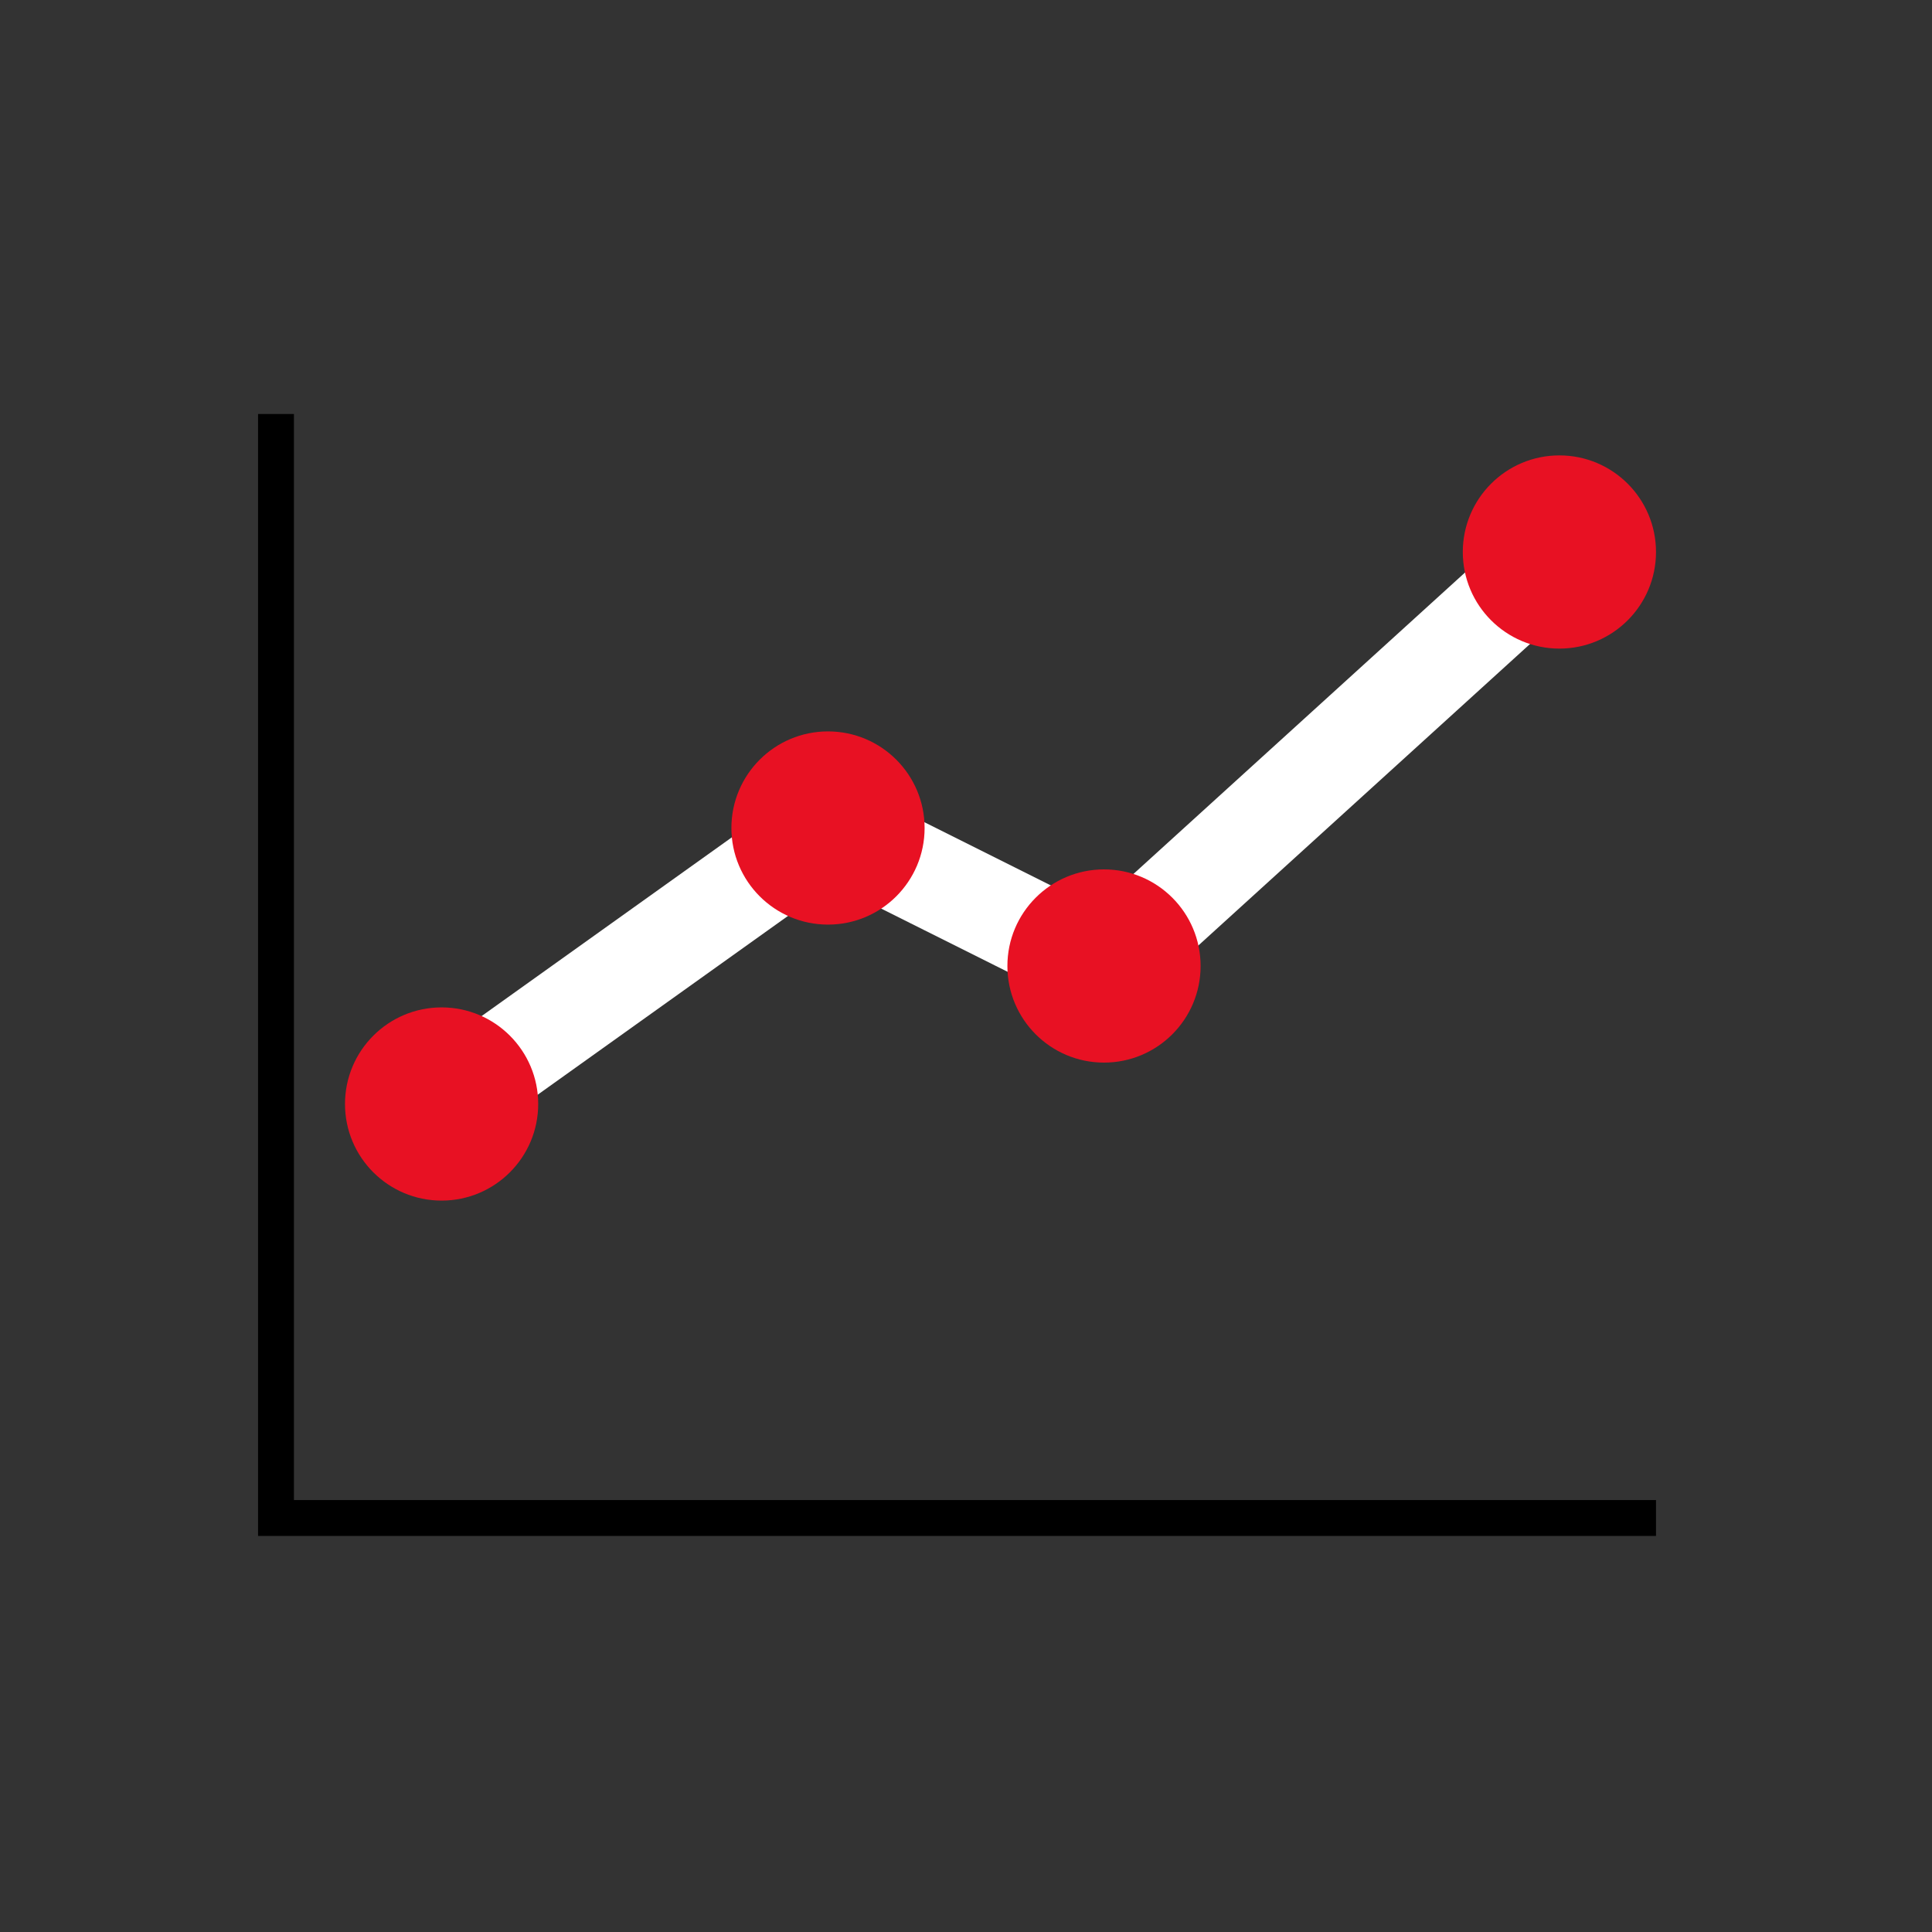
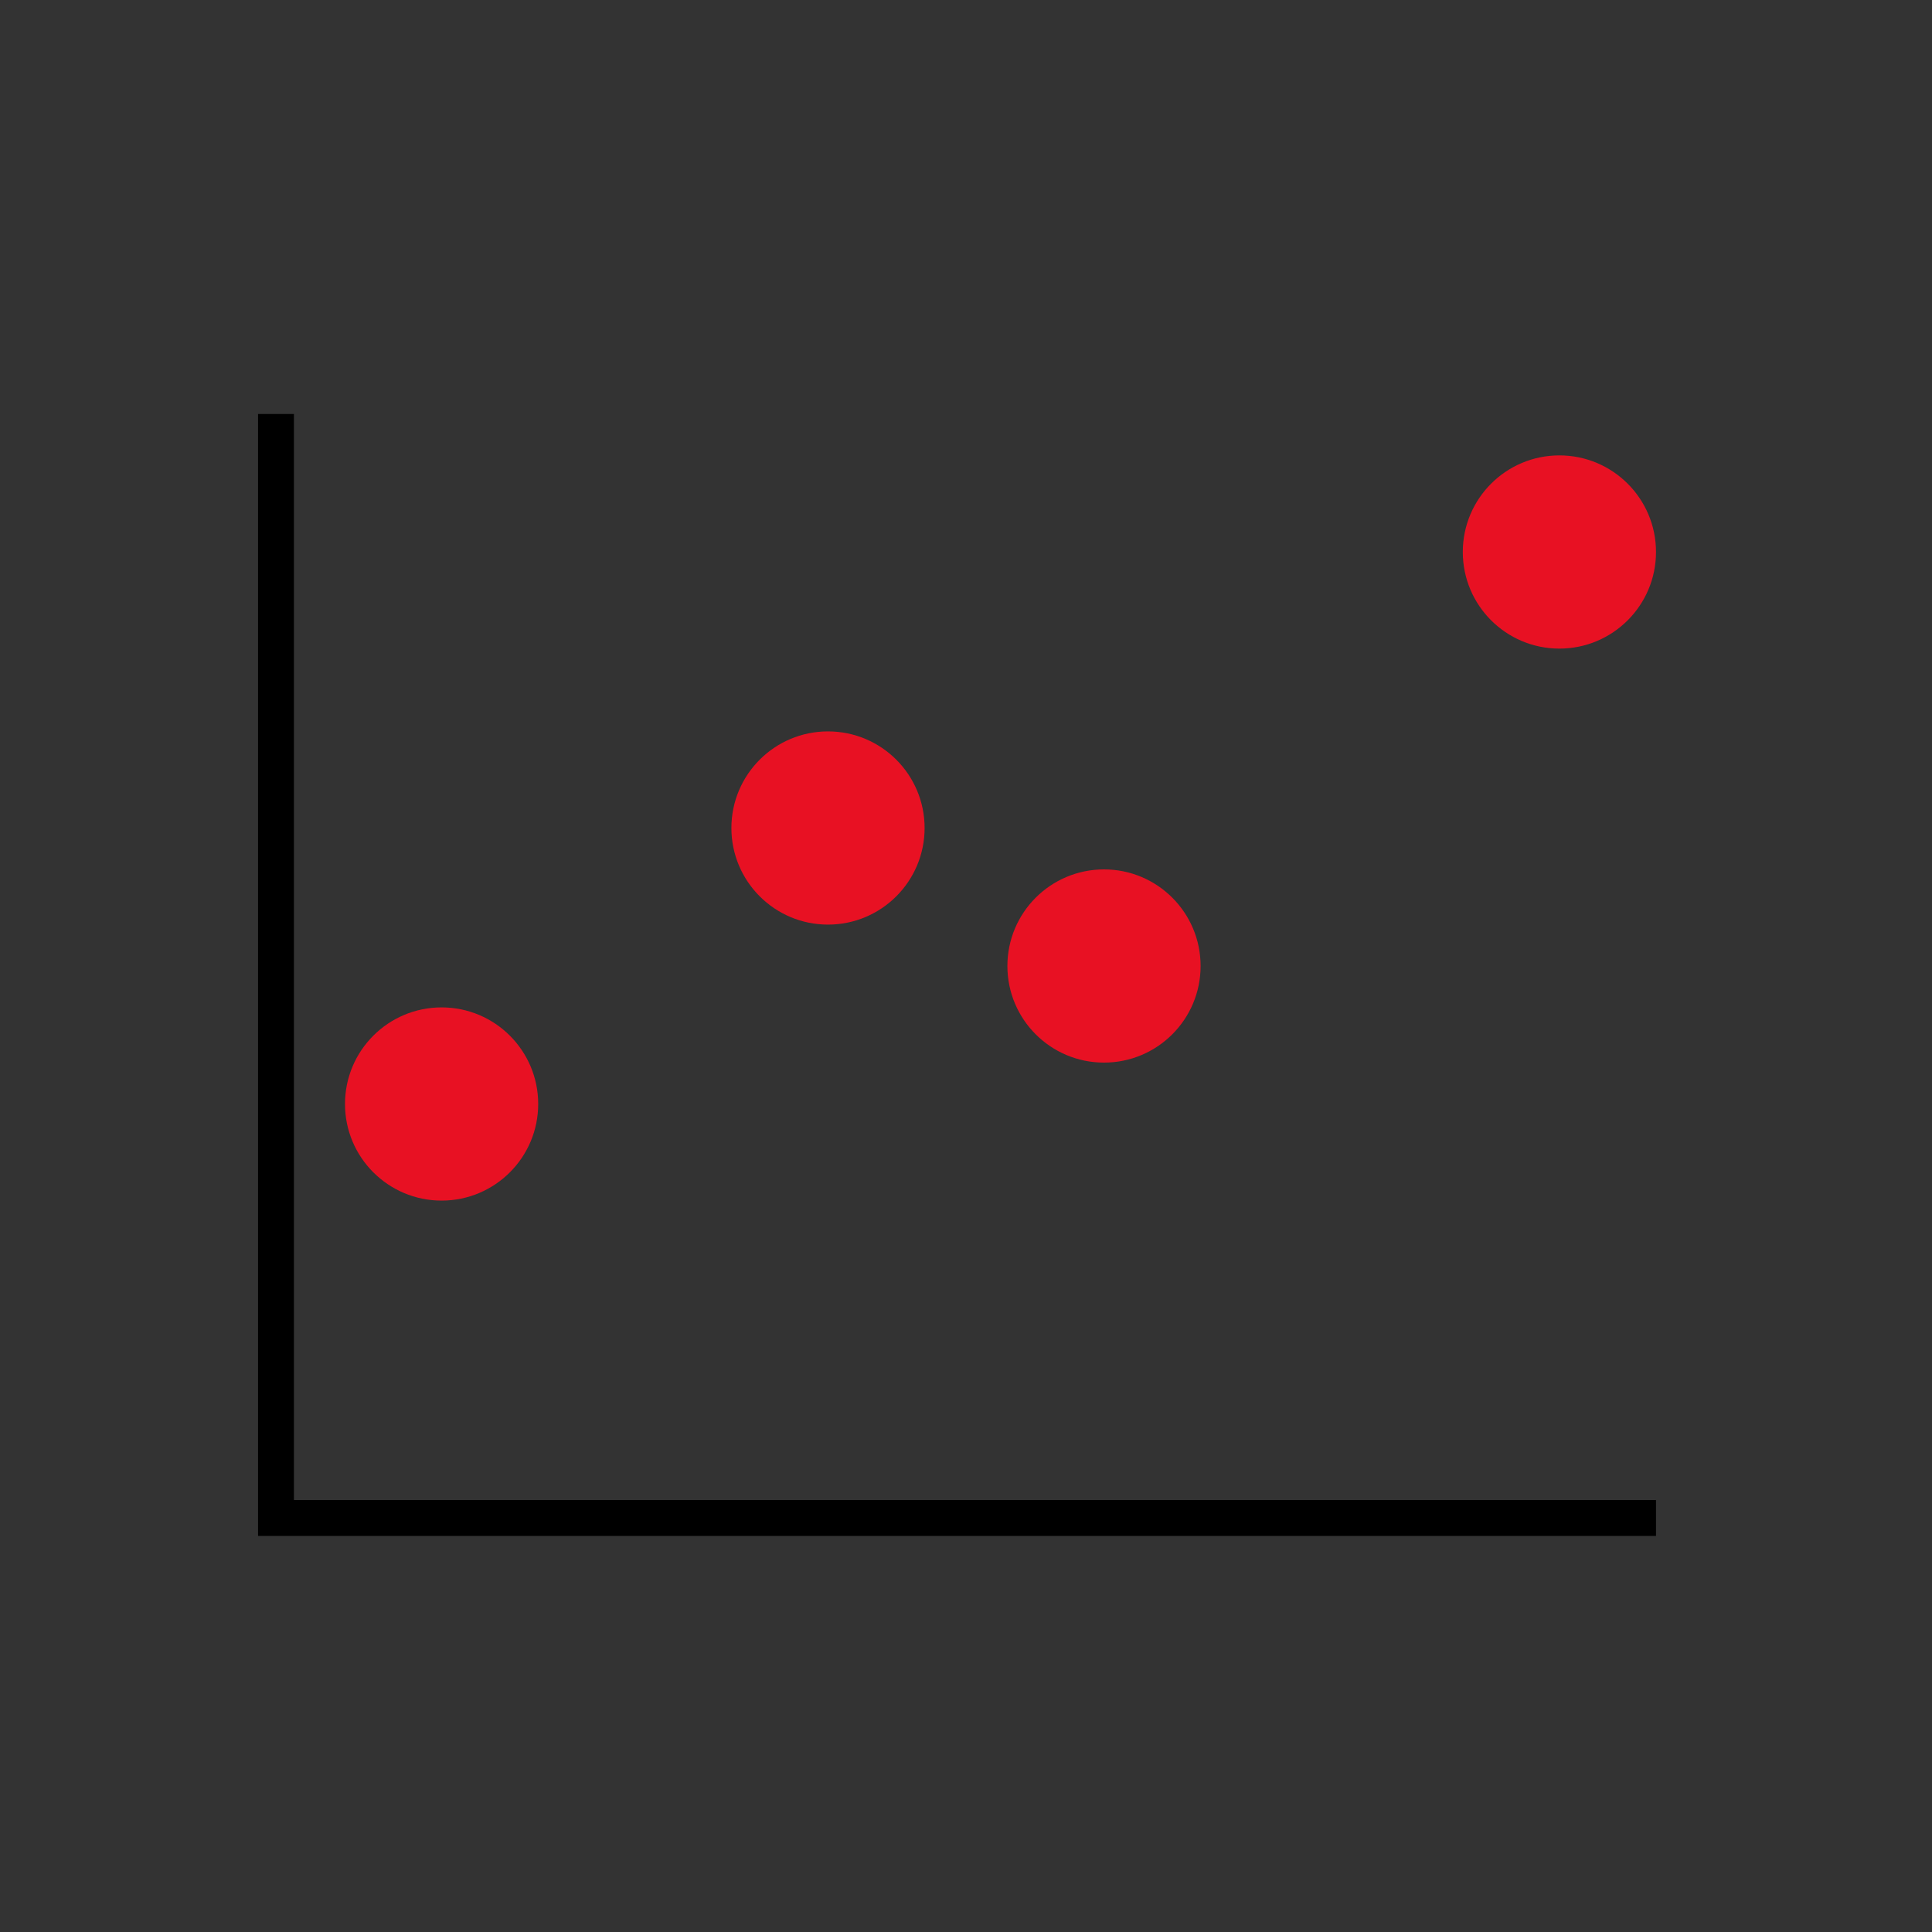
<svg xmlns="http://www.w3.org/2000/svg" version="1.1" viewBox="-2 -2 14 14" width="250px" height="250px">
  <rect x="-2" y="-2" width="14" height="14" fill="#333333" stroke="none" />
  <g fill="none">
    <path stroke="#000" stroke-width="0.26" d="M 0 1 l 0 8 l 10 0" />
-     <path stroke="#fff" stroke-width="0.7" d="M 1.2 6 L 4 4 L 6 5 L 9.3 2" />
  </g>
  <g stroke="none" fill="#e81123">
    <circle cx="1.2" cy="6" r="0.7" />
    <circle cx="4" cy="4" r="0.7" />
    <circle cx="6" cy="5" r="0.7" />
    <circle cx="9.3" cy="2" r="0.7" />
  </g>
</svg>